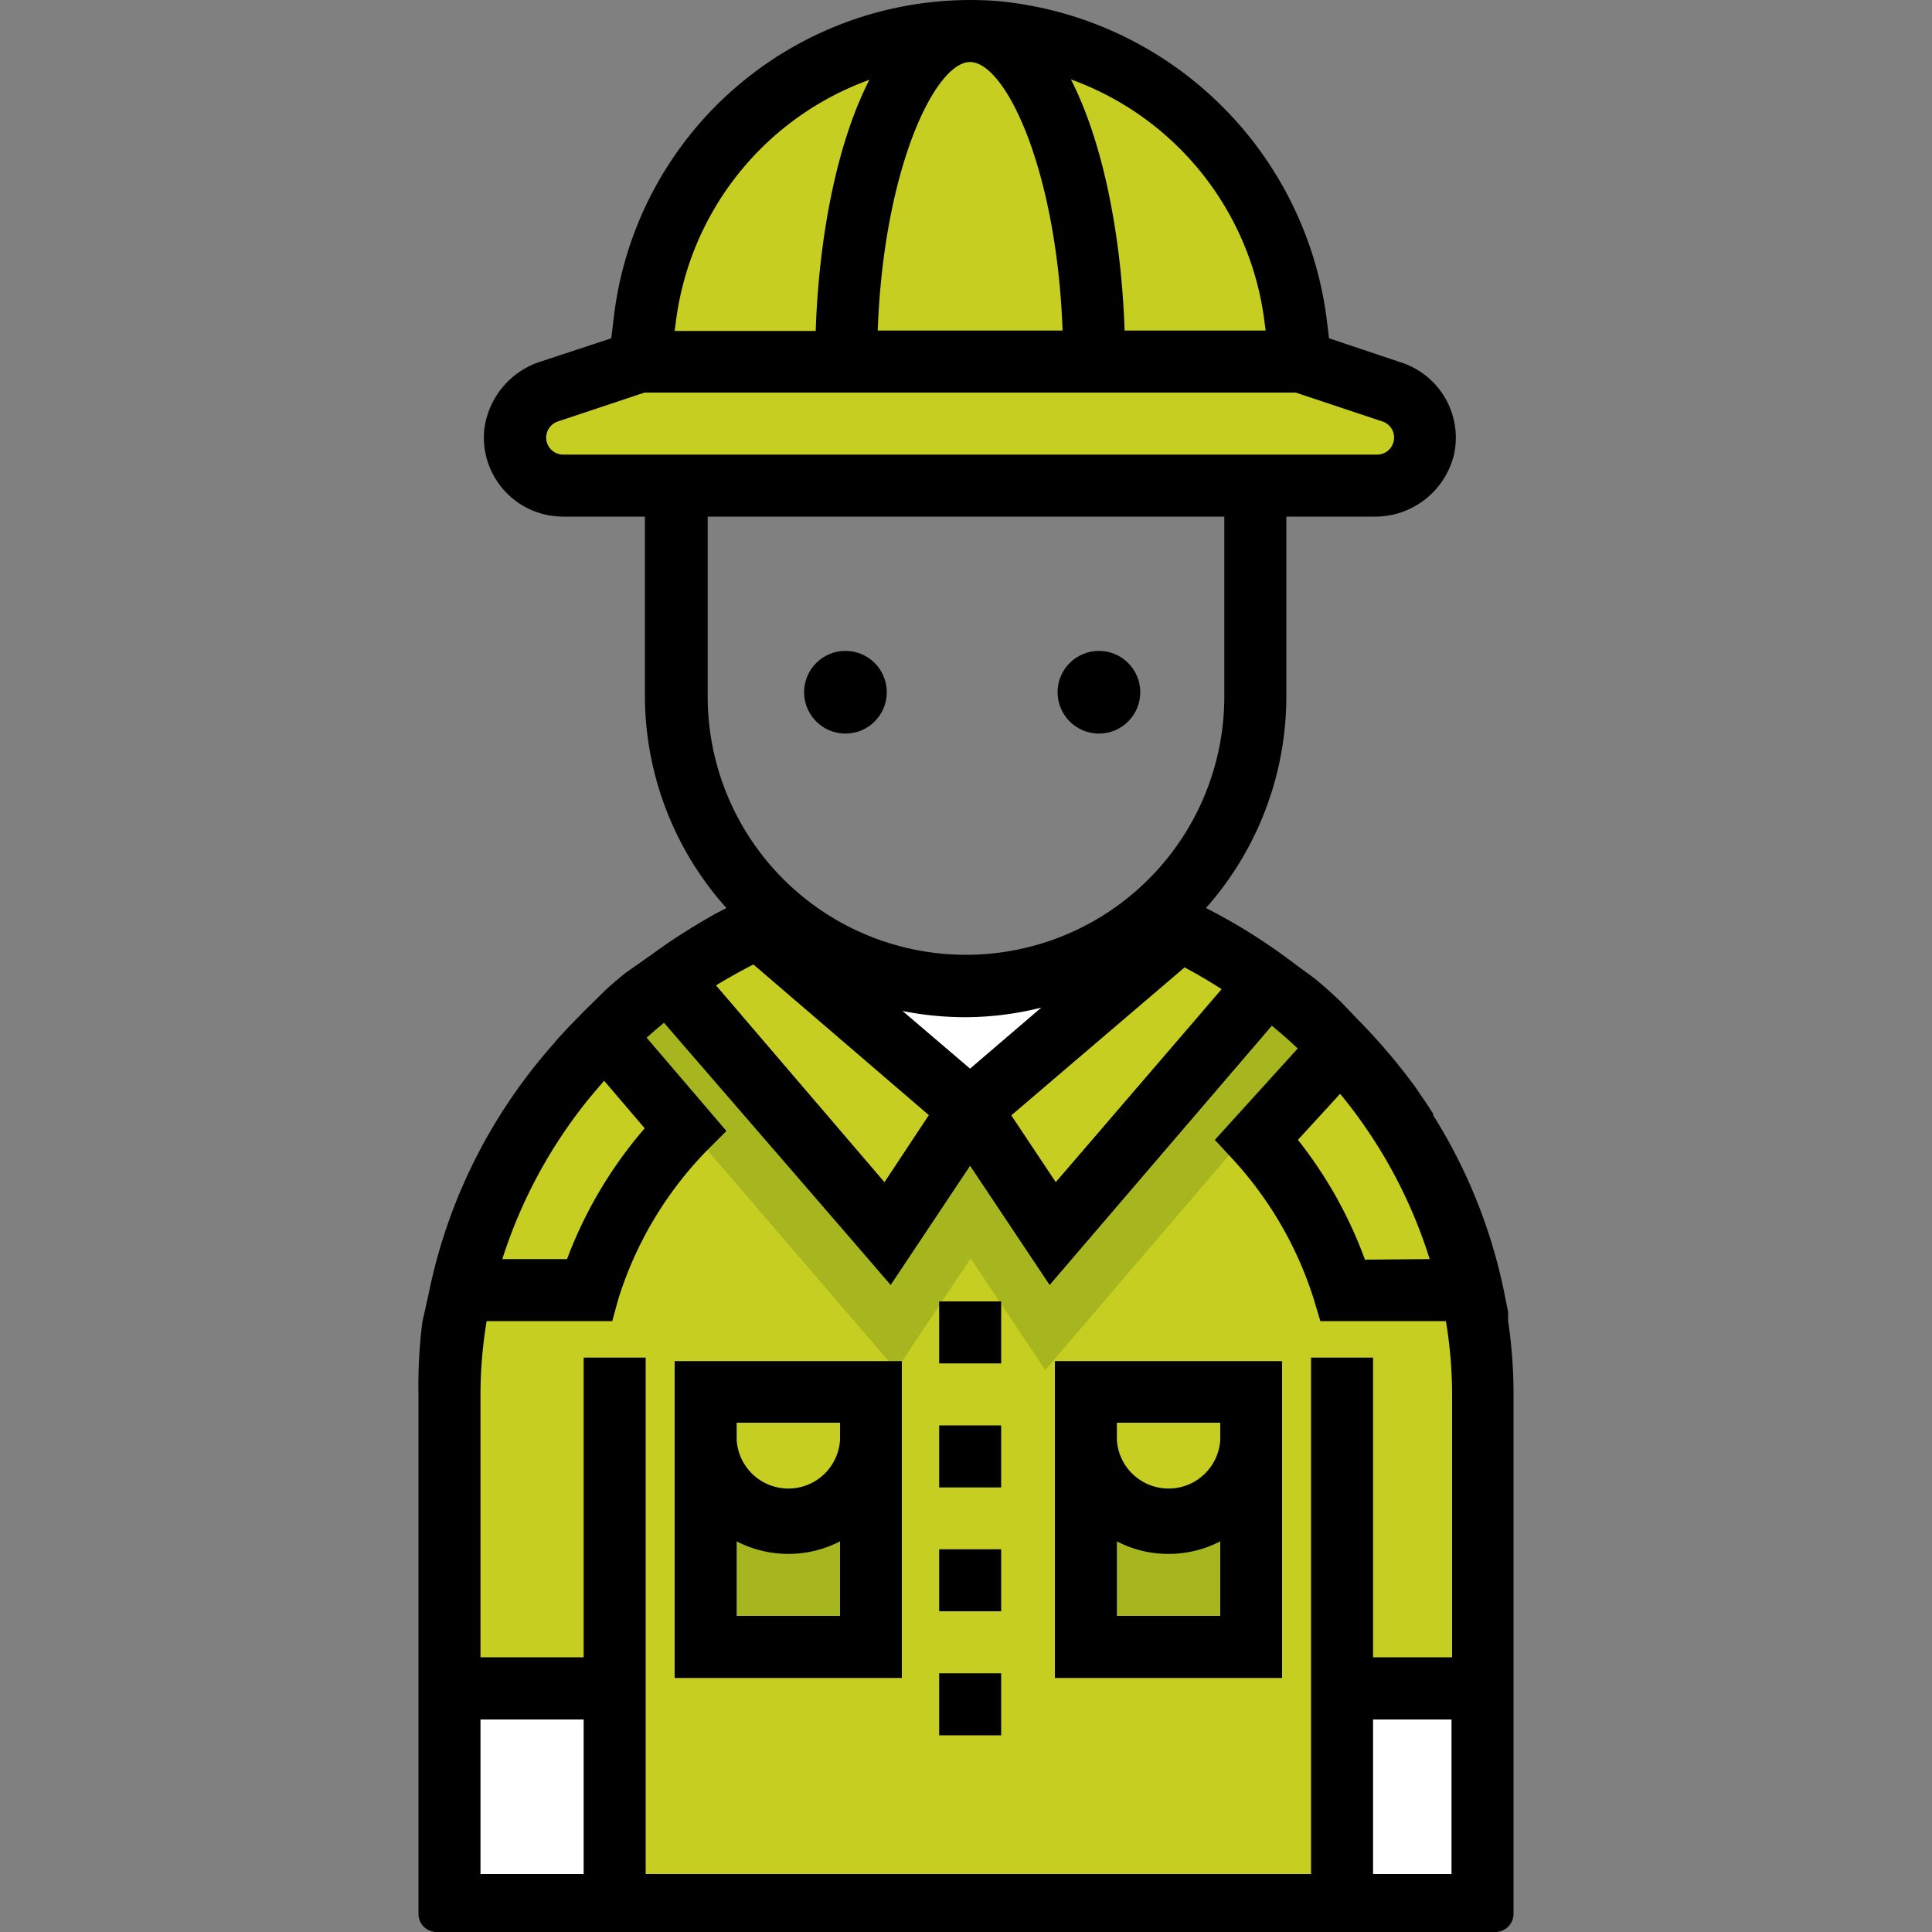
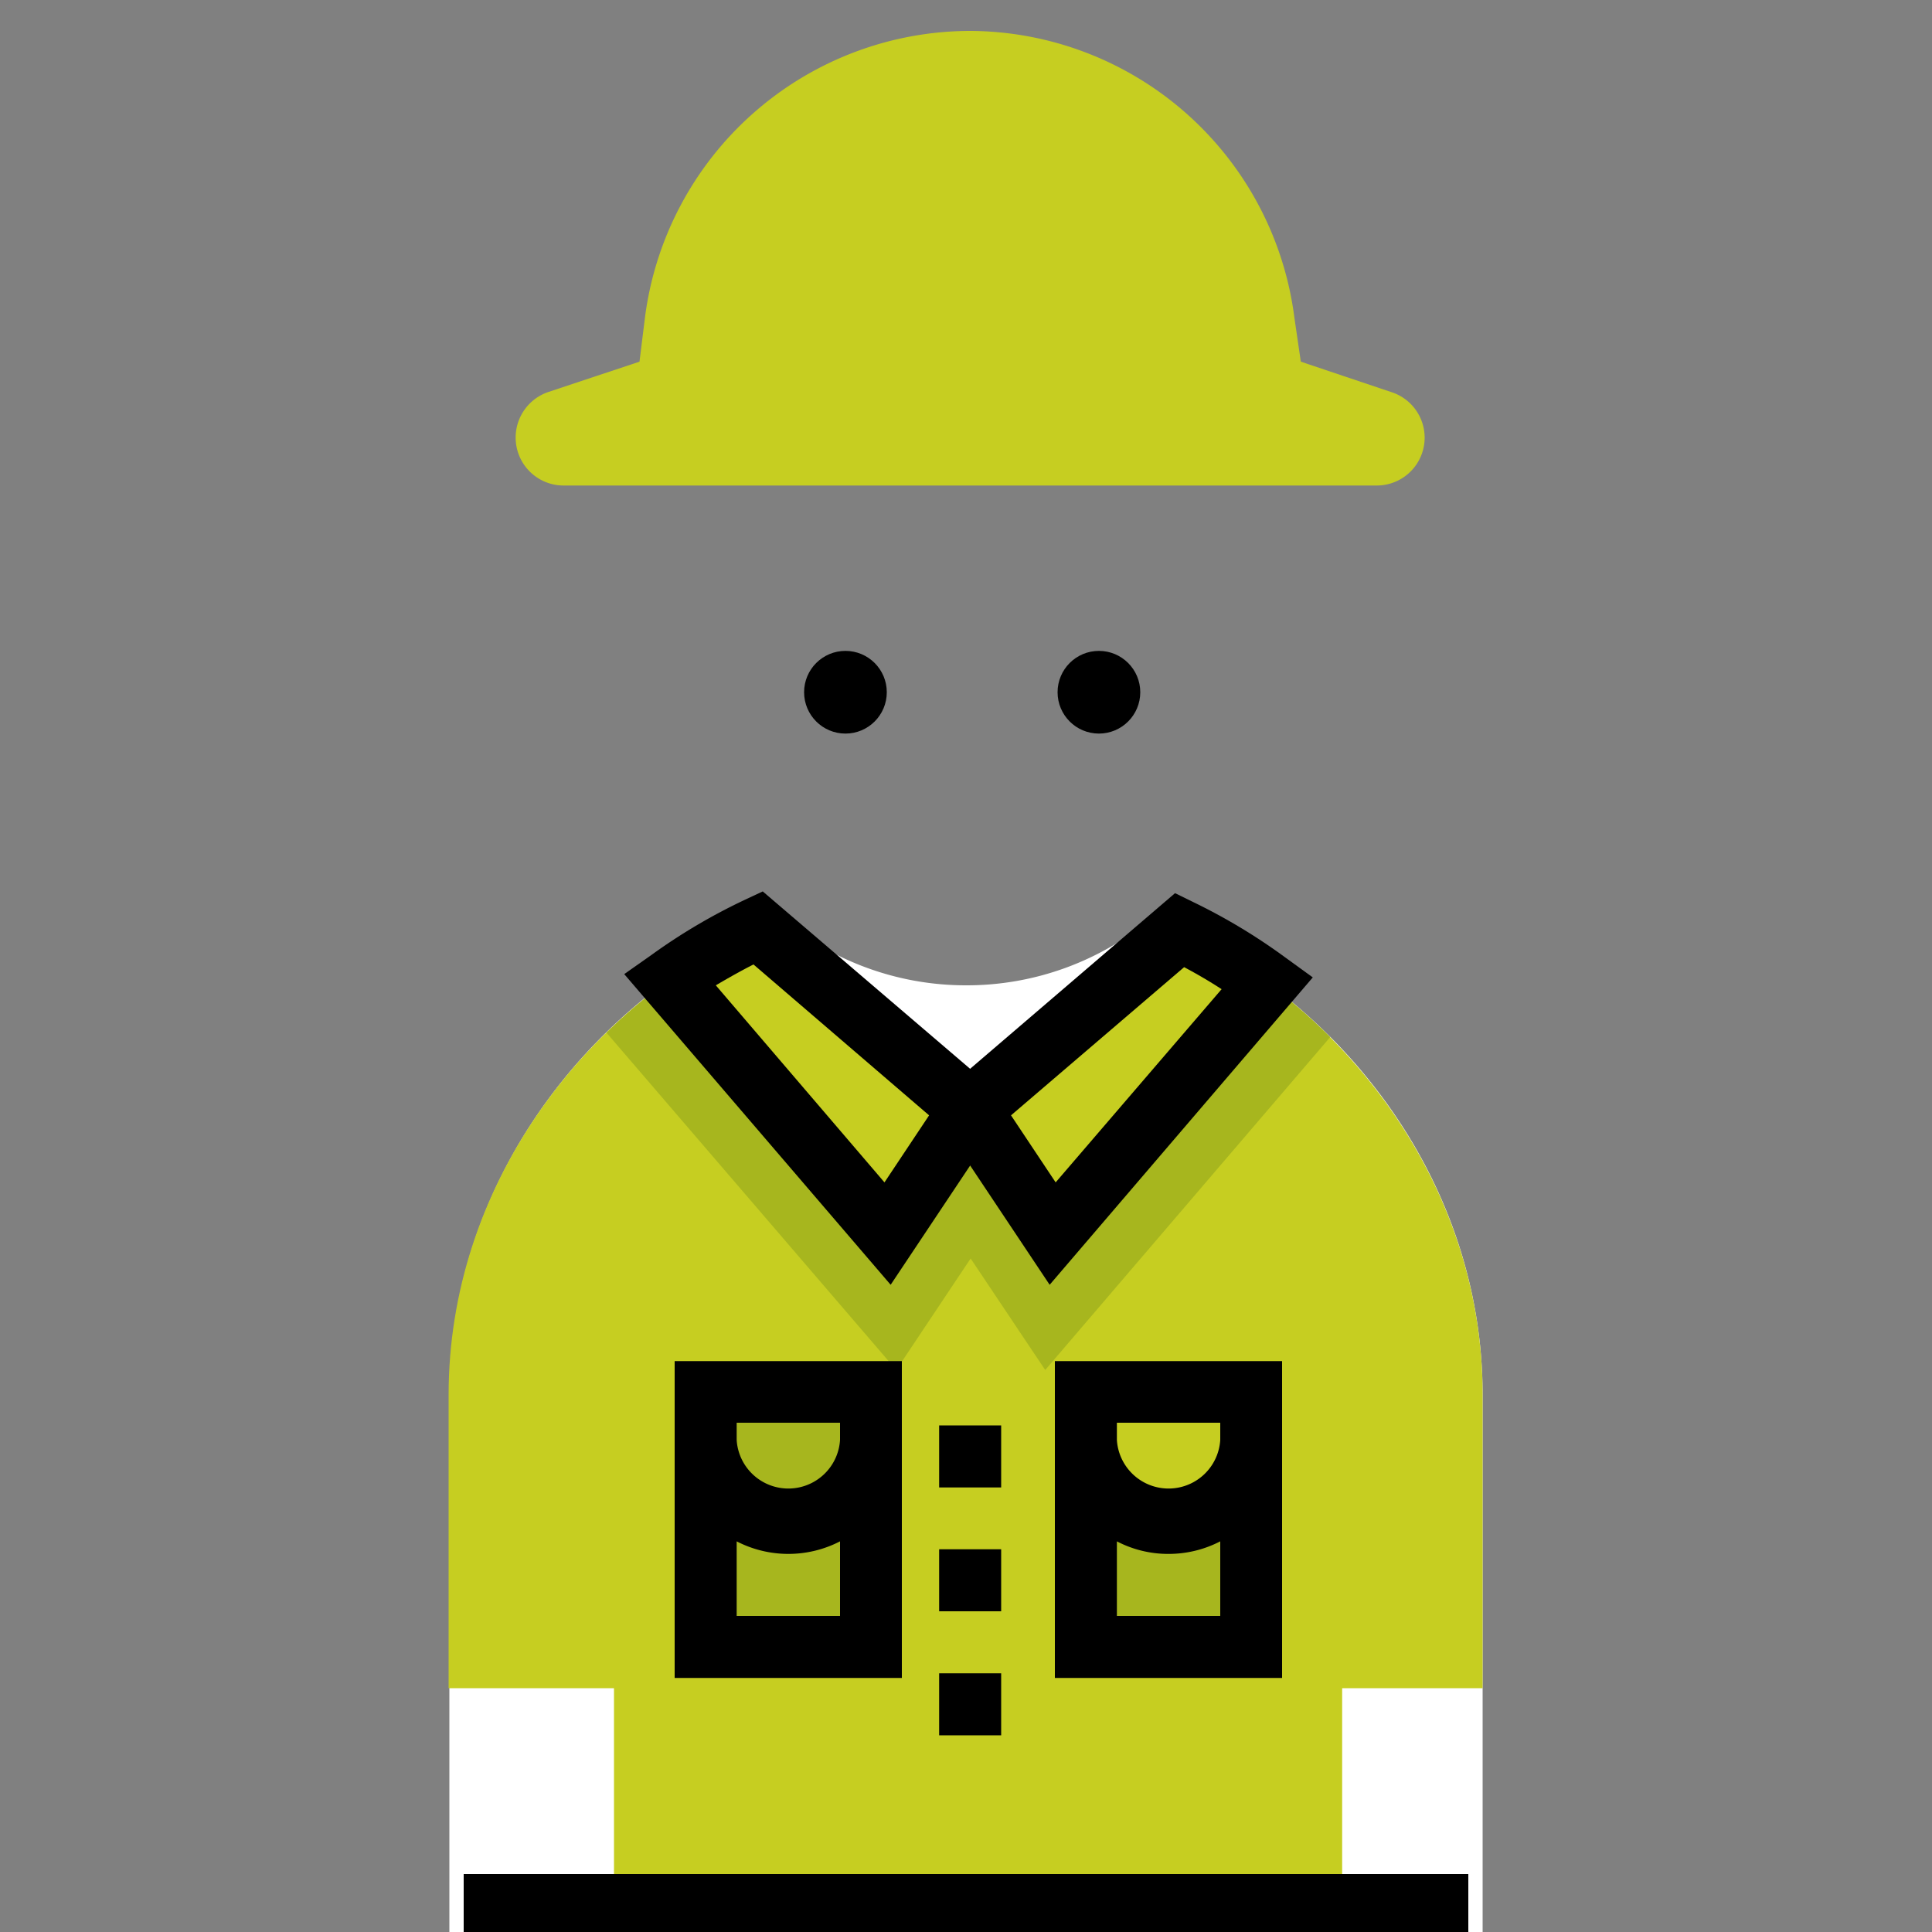
<svg xmlns="http://www.w3.org/2000/svg" id="Layer_1" data-name="Layer 1" viewBox="0 0 100 100">
  <rect x="0" y="0" width="100" height="100" fill="#808080" stroke="none" />
  <defs>
    <style>.cls-1{fill:#fff;}.cls-2{fill:#c6ce21;}.cls-3{fill:#a7b61e;}</style>
  </defs>
  <title>Artboard 1 copy</title>
  <rect x="48.61" y="93.03" width="3.21" height="3.21" />
  <path class="cls-1" d="M59.65,47.49h0A14.91,14.91,0,0,1,50,51h0a14.9,14.9,0,0,1-9.63-3.52h0c-9.67,4-17.11,13.57-17.11,24.69V100H76.74V72.19C76.74,61.06,69.33,51.51,59.65,47.49Z" />
  <path class="cls-2" d="M61.07,48.13h0L50.21,57.44,39.22,48h0c-9.1,4.29-16,13.5-16,24.19V87.38h8.56V100H69.47V87.38h7.27V72.19C76.74,61.61,70,52.47,61.07,48.13Z" />
  <path class="cls-3" d="M39.22,48a28.84,28.84,0,0,0-7.83,5.45l15,17.46,3.85-5.77,3.86,5.77L68.85,53.68a28.64,28.64,0,0,0-7.78-5.55L50.21,57.44,39.22,48Z" />
  <path class="cls-2" d="M61.07,48.13,50.21,57.44l4.28,6.41,11.12-13A28,28,0,0,0,61.07,48.13Z" />
  <path d="M54.33,66.5l-6.24-9.36L60.82,46.23l.94.46a30.42,30.42,0,0,1,4.81,2.9l1.38,1Zm-2-8.77,2.31,3.47,8.59-10c-.63-.41-1.28-.79-1.94-1.14Z" />
  <path class="cls-2" d="M39.22,48a28.94,28.94,0,0,0-4.55,2.69L45.94,63.85l4.27-6.41Z" />
  <path d="M46.1,66.5,32.31,50.42l1.42-1a30.23,30.23,0,0,1,4.81-2.84l.94-.44,12.86,11ZM37.05,51,45.78,61.2l2.31-3.47L39,49.92C38.33,50.26,37.68,50.63,37.05,51Z" />
  <rect class="cls-3" x="36.52" y="72.05" width="8.56" height="13.19" />
-   <path class="cls-2" d="M40.8,78.83h0a4.28,4.28,0,0,1-4.28-4.28v-2.5h8.56v2.5A4.28,4.28,0,0,1,40.8,78.83Z" />
  <rect class="cls-3" x="56.2" y="72.05" width="8.56" height="13.19" />
  <path class="cls-2" d="M60.48,78.83h0a4.28,4.28,0,0,1-4.28-4.28v-2.5h8.56v2.5A4.28,4.28,0,0,1,60.48,78.83Z" />
  <path class="cls-2" d="M31.32,53.53a27,27,0,0,0-7.46,13.25H30.5a20.87,20.87,0,0,1,5-8.36Z" />
-   <path class="cls-2" d="M65.05,59a20.77,20.77,0,0,1,4.45,7.81h6.64a26.77,26.77,0,0,0-6.76-12.56Z" />
  <path class="cls-2" d="M67.33,18.72,67,16.46A17,17,0,0,0,50.21,1.6h0A17,17,0,0,0,33.38,16.46l-.28,2.26-4.72,1.57a2.49,2.49,0,0,0-1.69,2.36h0a2.48,2.48,0,0,0,2.48,2.48H71.26a2.48,2.48,0,0,0,2.48-2.48h0A2.48,2.48,0,0,0,72,20.29Z" />
  <circle cx="43.76" cy="35.83" r="2.14" />
  <circle cx="56.88" cy="35.83" r="2.14" />
-   <path d="M78.06,68.38l0-.47-.2-1a27.54,27.54,0,0,0-3.21-8.41l0,0c-.15-.26-.31-.52-.47-.78l0-.07c-.16-.25-.32-.5-.49-.75l0,0-.43-.63a31.15,31.15,0,0,0-3-3.52l-.81-.85h0q-.67-.65-1.41-1.26h0l-1-.73A29.7,29.7,0,0,0,62.42,47a16.51,16.51,0,0,0,4.16-11V26.74H71.1a4.2,4.2,0,0,0,4.16-3.22,4.09,4.09,0,0,0-2.71-4.75l-3.76-1.26-.09-.74A18.94,18.94,0,0,0,51.58.05,18.59,18.59,0,0,0,31.79,16.26l-.15,1.25L28,18.71a4.24,4.24,0,0,0-2.94,3.57,4.1,4.1,0,0,0,4.07,4.46h4.25v9.31A16.48,16.48,0,0,0,37.6,47l-.48.25a2.69,2.69,0,0,0-.29.16,31.13,31.13,0,0,0-3.1,2l-1.42,1h0c-.3.25-.6.5-.89.76h0l-1.23,1.21-.33.34-.37.38-.21.22-.52.57-.05.07a28.53,28.53,0,0,0-1.83,2.28A27.72,27.72,0,0,0,22.18,67l-.32,1.43h0a26.87,26.87,0,0,0-.2,3.81V99.06a.94.94,0,0,0,.94.94h2.27V89h5.34v11h3.21V70.27H30.21V85.78H24.87V72.19a23.14,23.14,0,0,1,.32-3.81h6.5L32,67.25a19.18,19.18,0,0,1,4.6-7.71l1-1-4.13-4.83c.29-.26.59-.52.9-.77L46.1,66.5l4.11-6.17,4.12,6.17,11.5-13.41c.46.38.91.77,1.34,1.18L62.88,59l1,1.08A19.25,19.25,0,0,1,68,67.24l.34,1.14h6.5a23.14,23.14,0,0,1,.32,3.81V85.78H71.07V70.27H67.86V100h3.21V89h4.06v11H77.4a.94.94,0,0,0,.94-.94V72.19A25.51,25.51,0,0,0,78.06,68.38ZM29.35,65.17H26a25.41,25.41,0,0,1,4.44-8.25l.08-.1.39-.46.36-.42h0l2.1,2.46A22.34,22.34,0,0,0,29.35,65.17Zm36.1-48.51.06.45h-7.3c-.17-4.92-1.11-9.73-2.78-13A15.36,15.36,0,0,1,65.45,16.66ZM50.21,3.21c1.81,0,4.48,5.48,4.79,13.9H45.43C45.74,8.69,48.41,3.21,50.21,3.21ZM45,4.13c-1.67,3.25-2.61,8.06-2.78,13h-7.3l.06-.45A15.36,15.36,0,0,1,45,4.13ZM29.17,23.53a.88.88,0,0,1-.28-1.72l4.47-1.49H67.07l4.47,1.49a.88.88,0,0,1-.28,1.72Zm7.46,3.21H63.37v9.31a13.37,13.37,0,0,1-26.74,0V26.74ZM53.91,52.15l-3.7,3.17-3.54-3a16.64,16.64,0,0,0,3.33.33A16.23,16.23,0,0,0,53.91,52.15ZM45.78,61.2,37.05,51c.63-.4,1.28-.77,1.93-1.11l9.11,7.81Zm8.87,0-2.31-3.47,9-7.68c.66.35,1.31.73,1.94,1.14Zm16,4A22.26,22.26,0,0,0,67.18,59l2.18-2.38a2.75,2.75,0,0,1,.22.26h0A25.31,25.31,0,0,1,74,65.17Z" />
  <path d="M34.92,86.85H46.68V70.45H34.92Zm3.21-3.21V79.78a5.83,5.83,0,0,0,5.35,0v3.86Zm0-10h5.35v.89a2.68,2.68,0,0,1-5.35,0Z" />
  <path d="M54.6,86.85H66.36V70.45H54.6Zm3.21-3.21V79.78a5.73,5.73,0,0,0,2.67.65,5.8,5.8,0,0,0,2.68-.65v3.86Zm0-10h5.35v.89a2.68,2.68,0,0,1-5.35,0Z" />
  <rect x="48.61" y="80.19" width="3.21" height="3.21" />
-   <rect x="48.61" y="67.36" width="3.21" height="3.21" />
  <rect x="48.61" y="86.61" width="3.21" height="3.21" />
  <rect x="48.61" y="73.78" width="3.21" height="3.21" />
  <rect x="24" y="97" width="52" height="3" />
</svg>